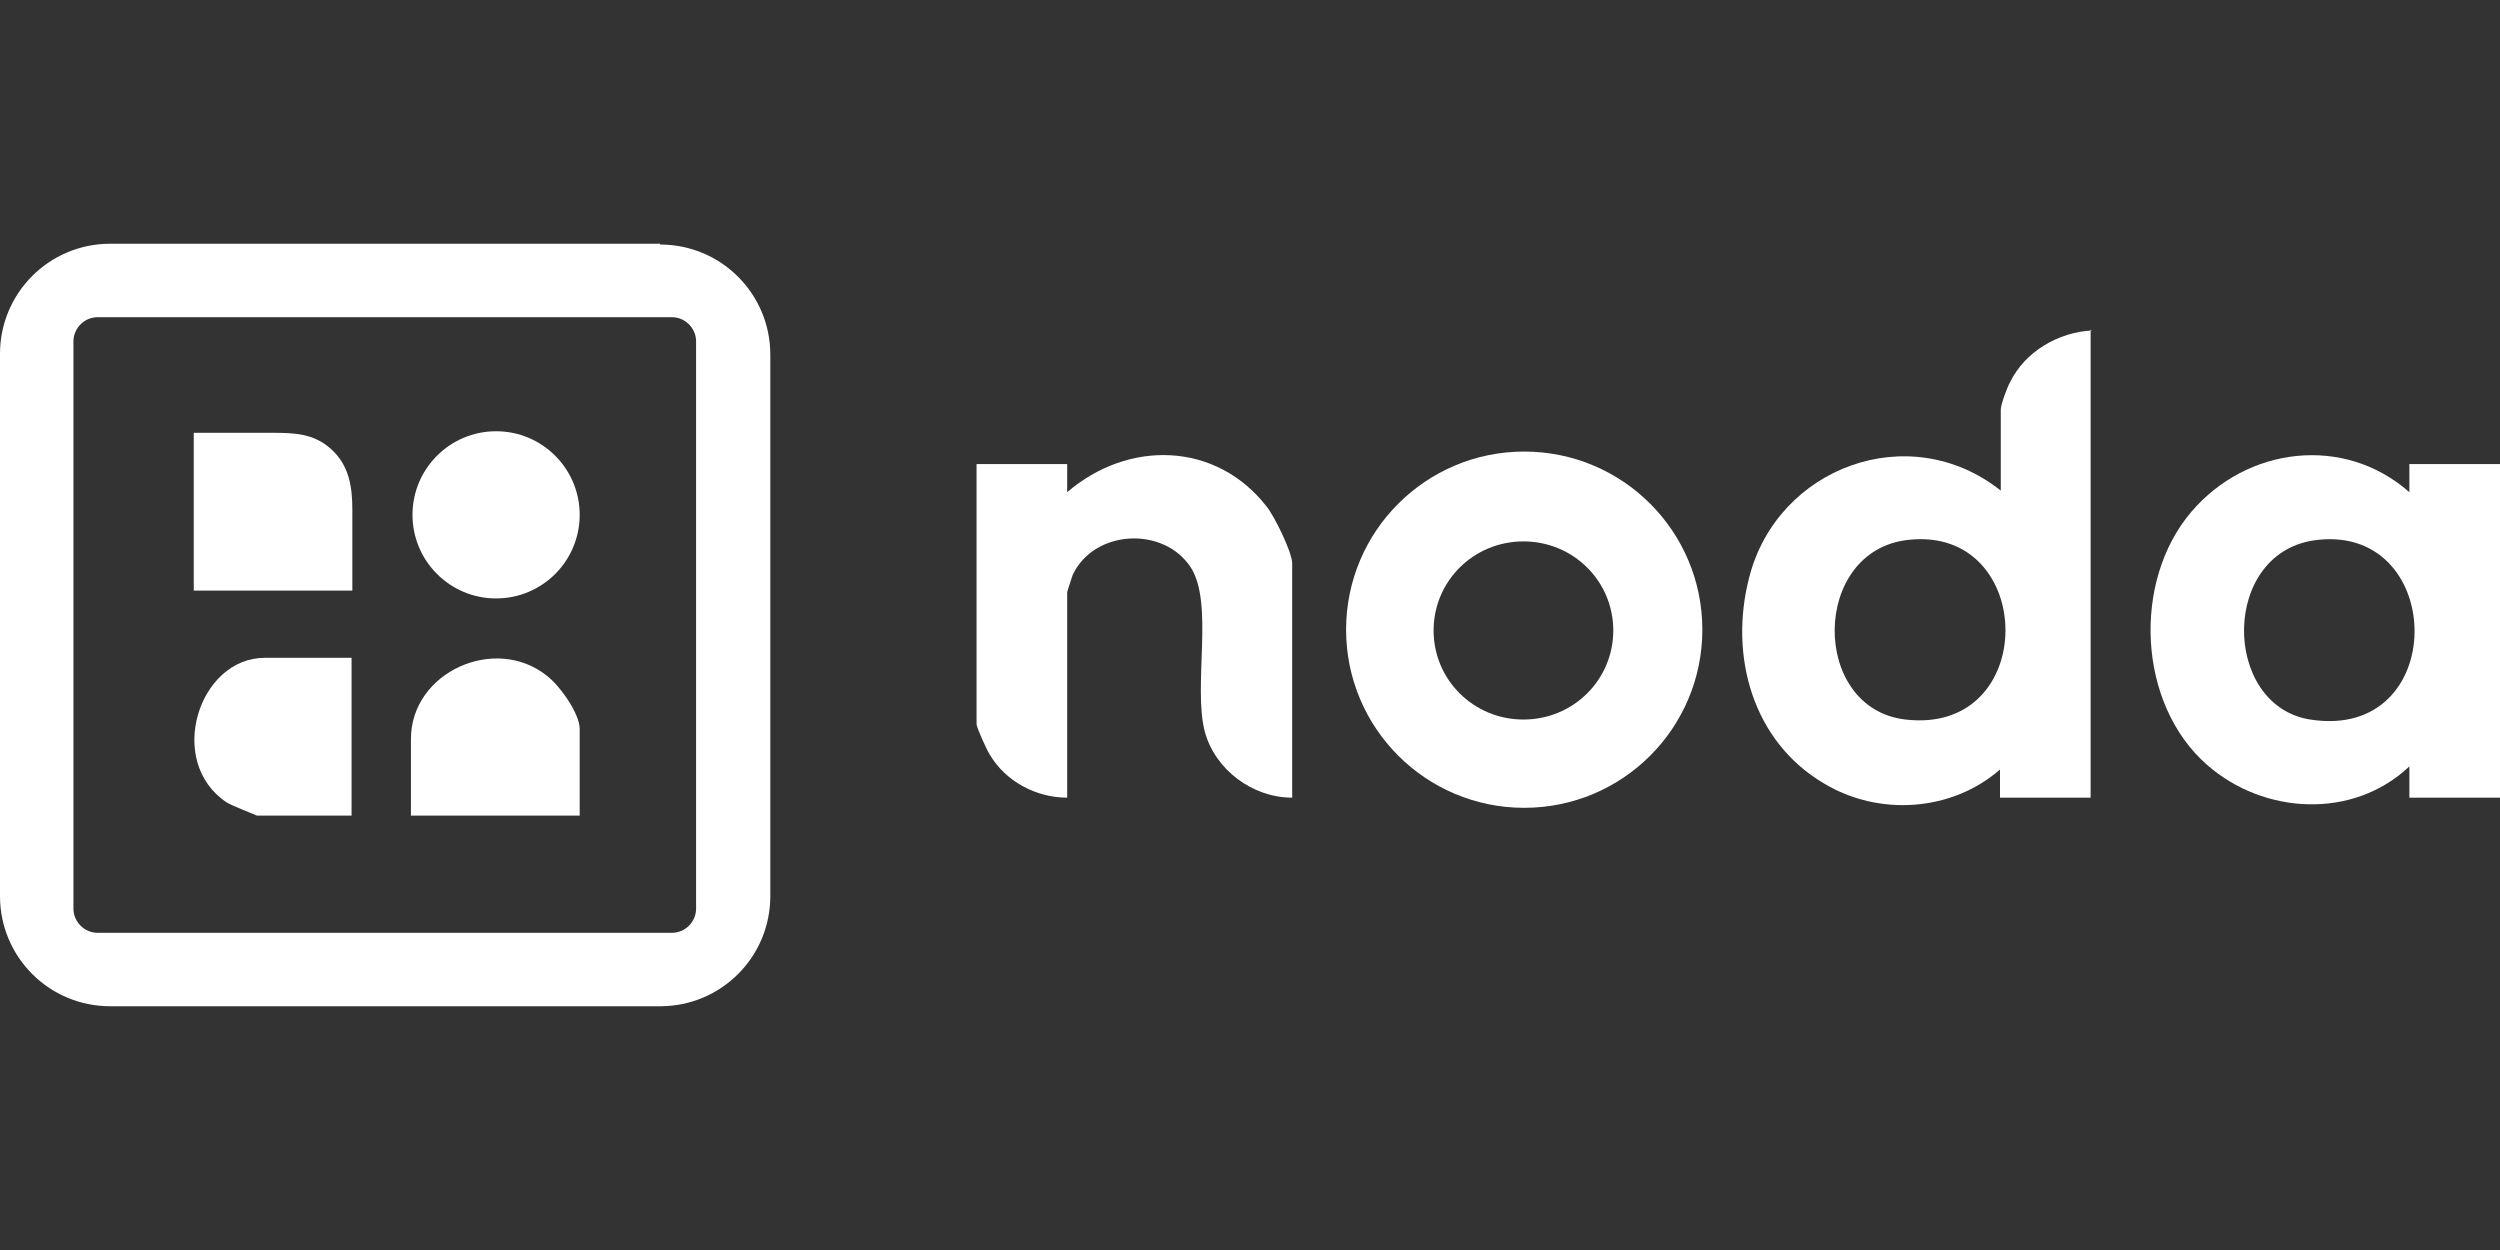
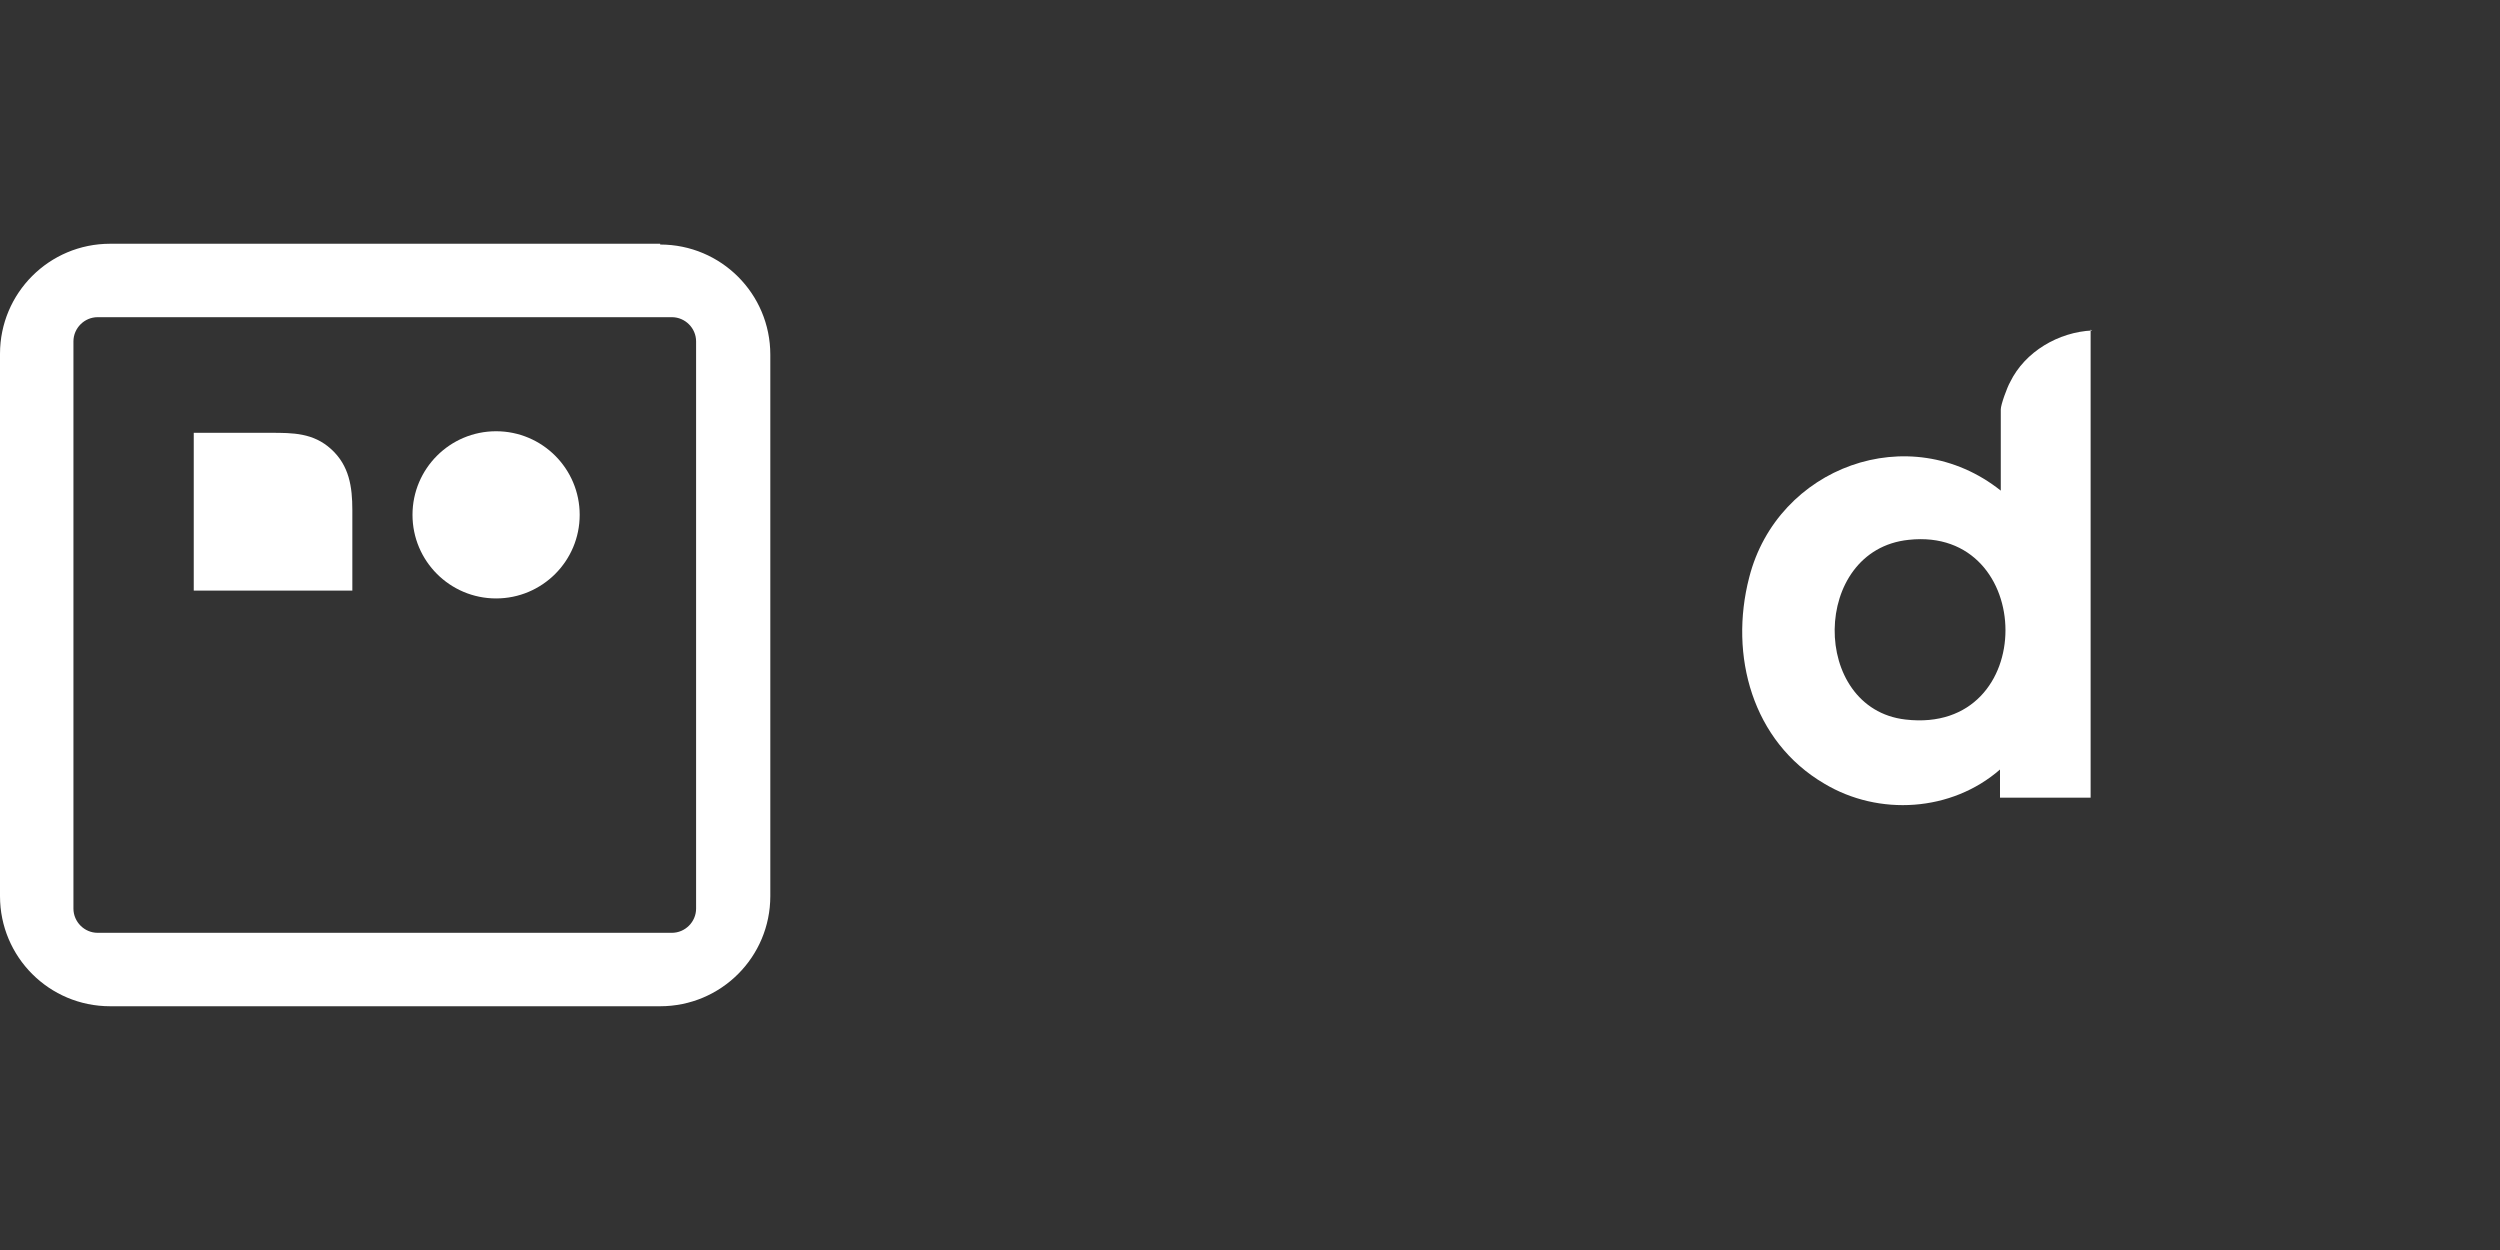
<svg xmlns="http://www.w3.org/2000/svg" id="Layer_1" data-name="Layer 1" viewBox="0 0 32 16">
  <rect x="0" y="0" width="32" height="16" fill="#333333" stroke="none" />
  <defs>
    <style>
      .cls-1 {
        fill: #fff;
      }
    </style>
  </defs>
  <g>
-     <path class="cls-1" d="M32,10.21h-1.16v-.4c-.72.68-1.86.62-2.59-.02-.89-.78-.96-2.35-.2-3.24.71-.83,1.95-.99,2.79-.25v-.36h1.16v4.27h0ZM29.67,6.91c-1.25.13-1.24,2.12-.1,2.3,1.78.28,1.75-2.48.1-2.3Z" />
    <g>
      <path class="cls-1" d="M26.76,4.22v5.99h-1.16v-.36c-.62.54-1.55.6-2.25.18-.92-.54-1.22-1.64-.96-2.64.36-1.41,2.05-2.04,3.22-1.11v-1.04c0-.06.08-.28.12-.35.19-.39.62-.64,1.05-.66ZM24.43,6.91c-1.25.13-1.26,2.16-.04,2.3,1.72.2,1.68-2.48.04-2.3Z" />
-       <path class="cls-1" d="M21.79,8.06c0,1.26-1.02,2.28-2.28,2.28s-2.28-1.02-2.28-2.28,1.02-2.28,2.28-2.28,2.28,1.02,2.28,2.28ZM20.65,8.07c0-.63-.51-1.14-1.15-1.14s-1.15.51-1.15,1.14.51,1.14,1.15,1.14,1.15-.51,1.15-1.14Z" />
-       <path class="cls-1" d="M16.54,10.21c-.51,0-.99-.36-1.12-.85-.15-.59.12-1.64-.18-2.1-.35-.53-1.24-.48-1.51.1-.01.03-.07.21-.07.22v2.63c-.4,0-.79-.21-.99-.55-.04-.06-.17-.35-.17-.39v-3.33h1.16v.36c.78-.67,1.9-.65,2.55.18.1.12.33.59.33.73v3h0Z" />
    </g>
  </g>
  <g>
    <path class="cls-1" d="M4.5,7.56h-2.02v-2.02h.98c.29,0,.55,0,.78.21.23.21.27.48.27.78v1.03h0Z" />
-     <path class="cls-1" d="M7.42,10.44h-2.16v-.98c0-.86,1.08-1.34,1.74-.81.16.12.42.48.42.68v1.11h0Z" />
-     <path class="cls-1" d="M4.5,8.42v2.02h-1.21s-.35-.14-.39-.17c-.78-.52-.36-1.85.49-1.85h1.11Z" />
    <circle class="cls-1" cx="6.35" cy="6.59" r="1.07" />
  </g>
  <path class="cls-1" d="M8.45,3.12H1.41c-.78,0-1.41.63-1.41,1.41v6.94c0,.78.63,1.41,1.41,1.41h7.04c.78,0,1.41-.63,1.41-1.41v-6.93c0-.78-.63-1.41-1.41-1.41h0ZM8.91,11.63c0,.17-.14.31-.31.31H1.25c-.17,0-.31-.14-.31-.31v-7.26c0-.17.14-.31.31-.31h7.35c.17,0,.31.14.31.31v7.26h0Z" />
</svg>